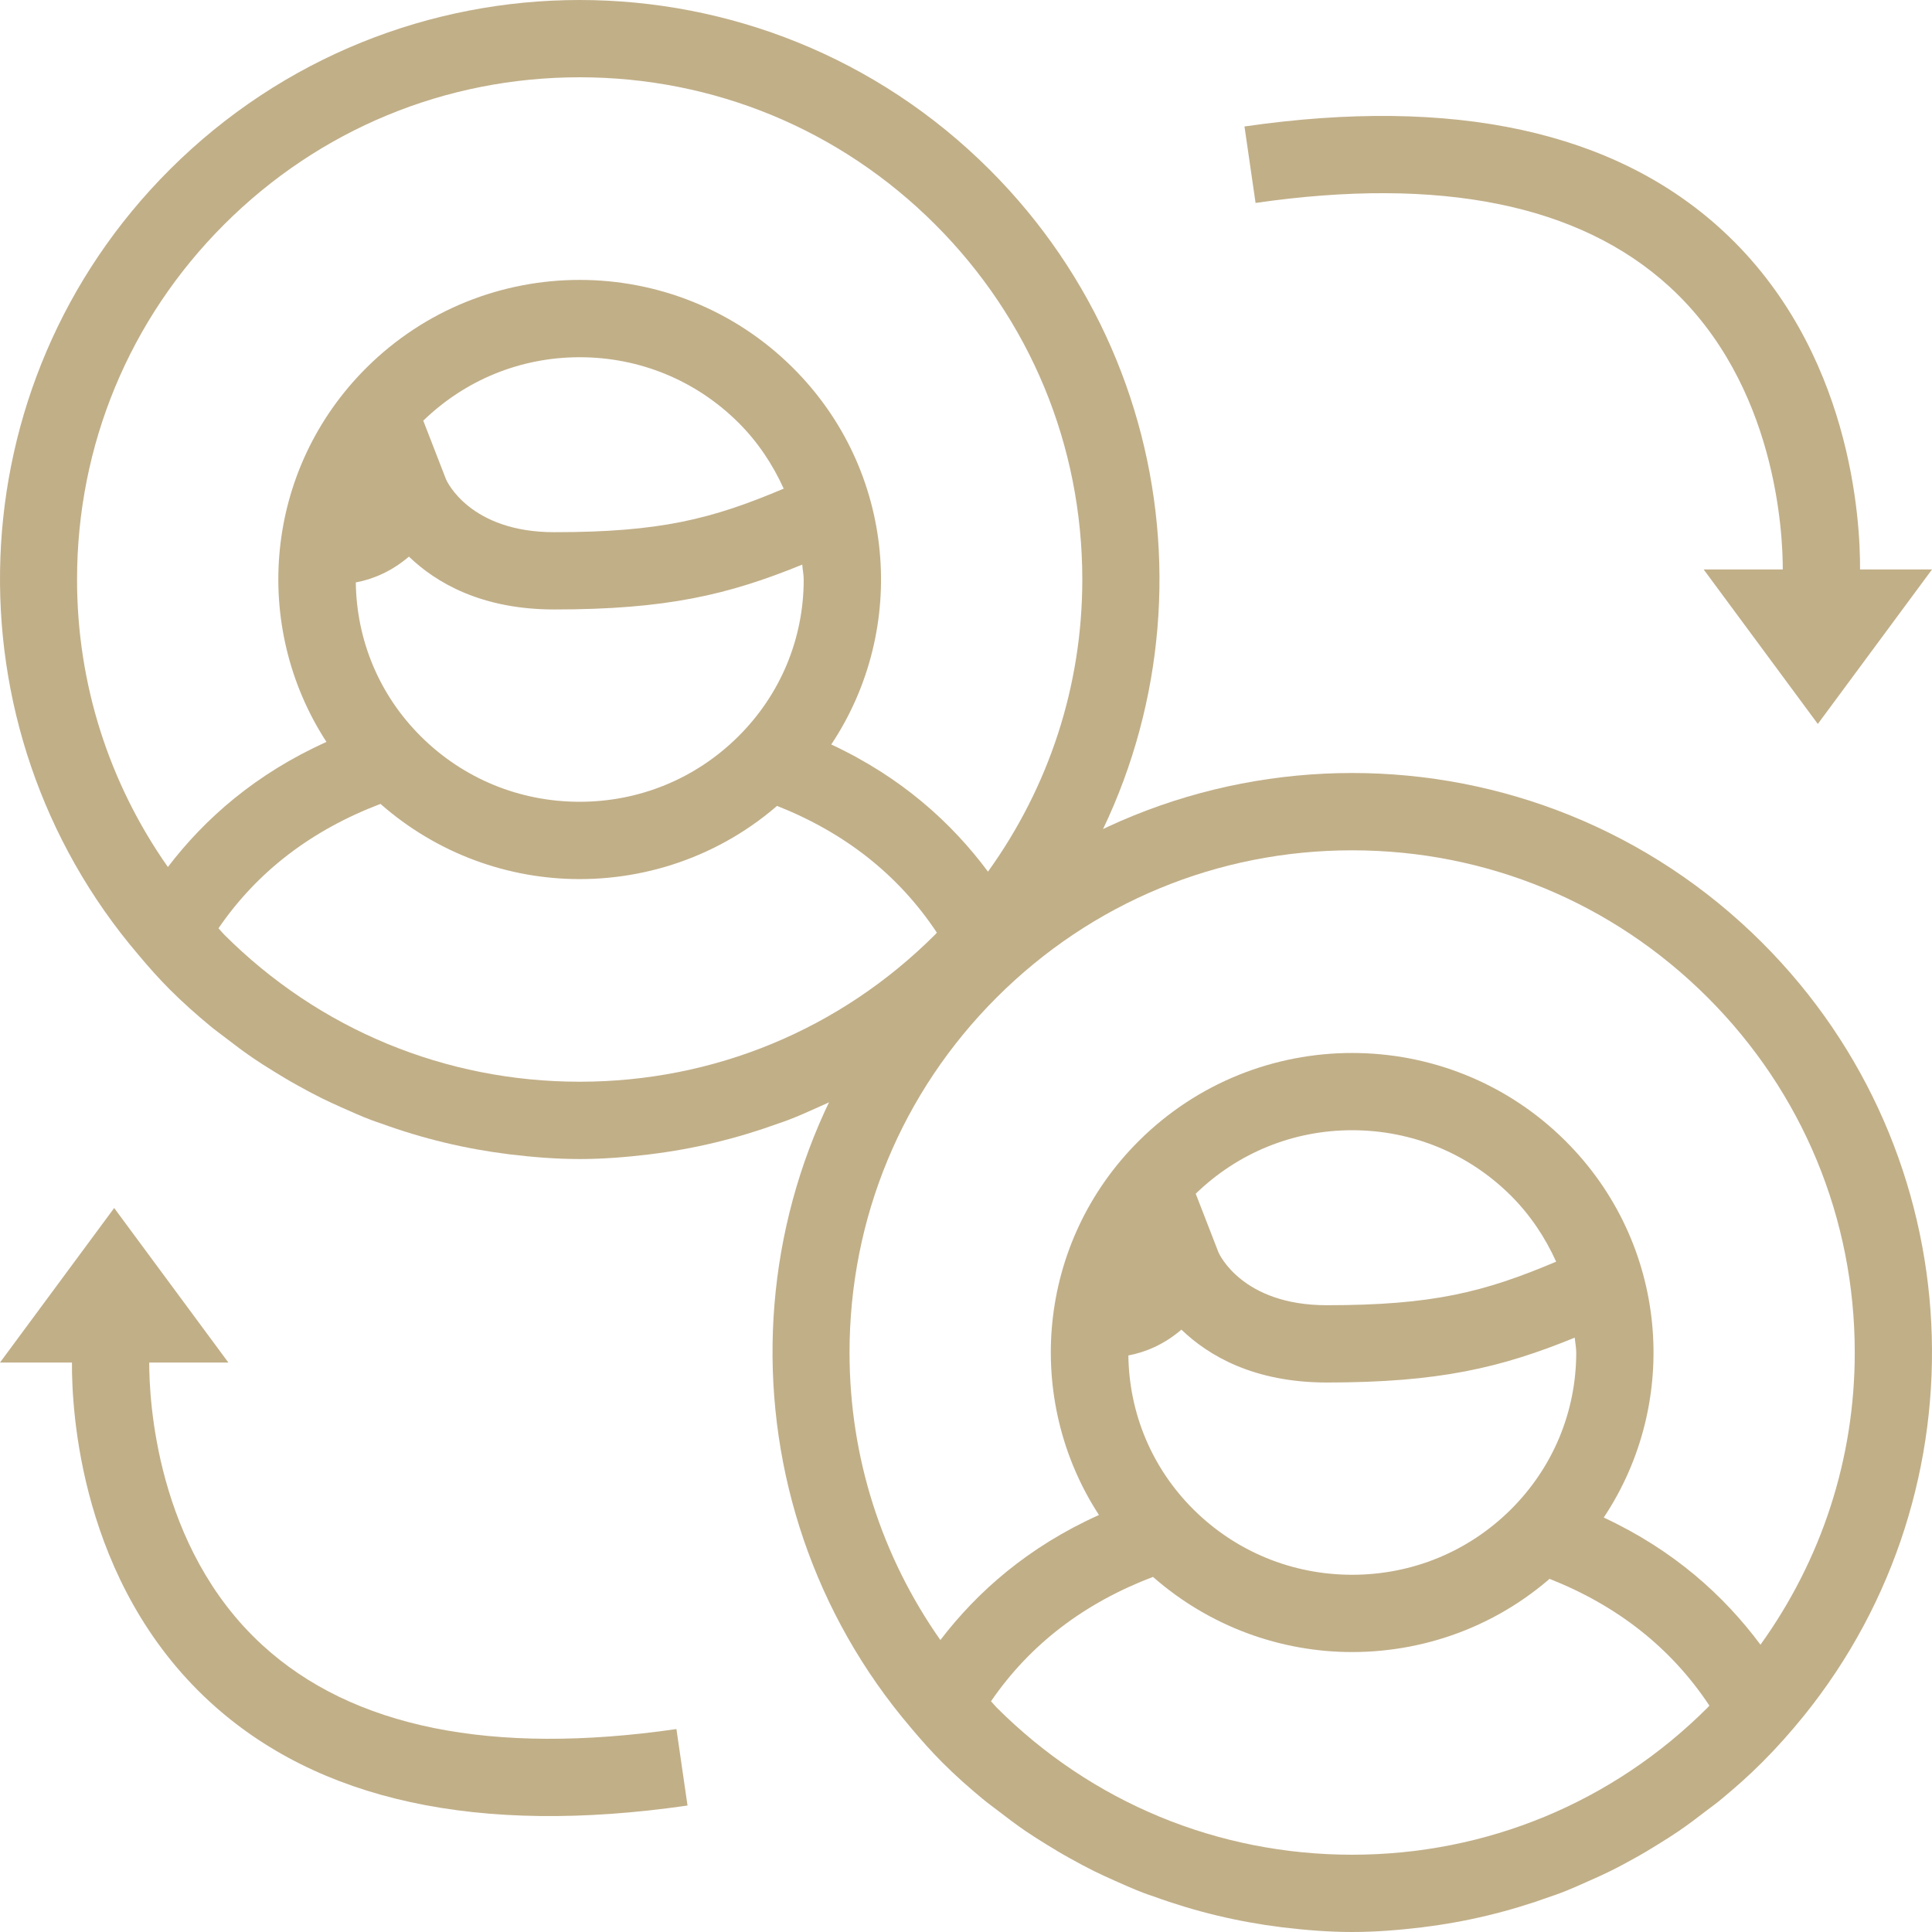
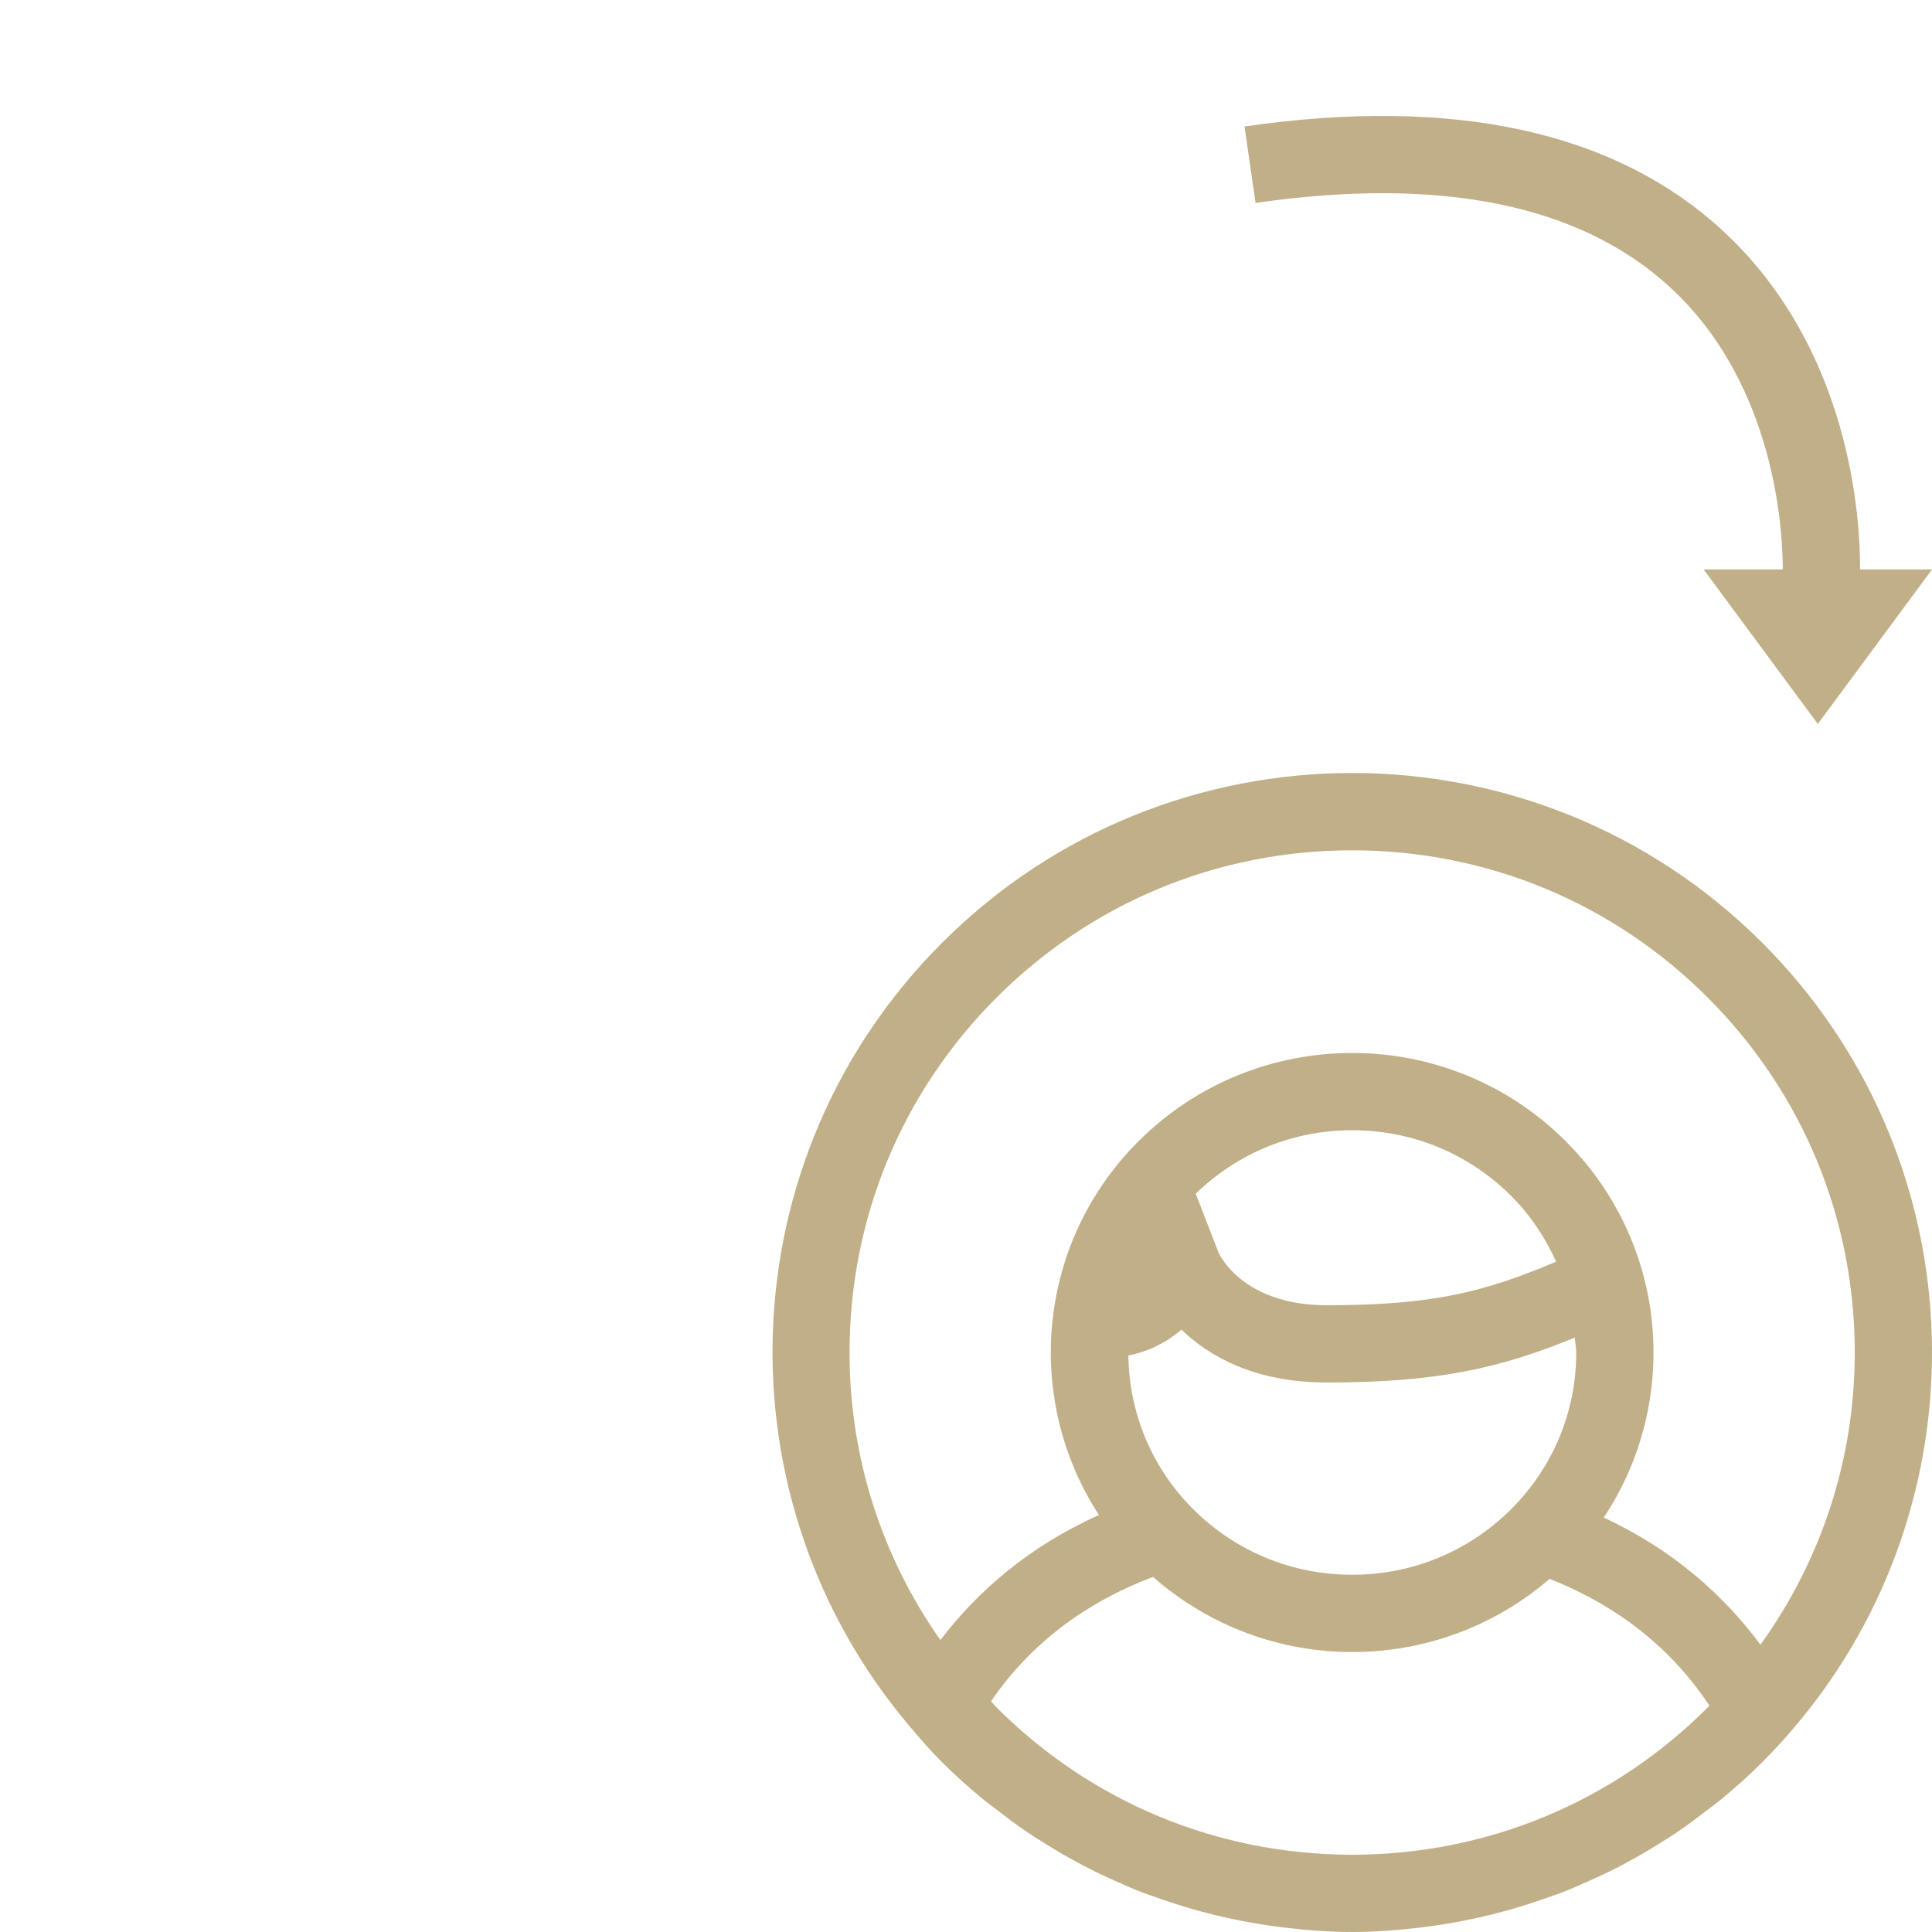
<svg xmlns="http://www.w3.org/2000/svg" version="1.1" id="Warstwa_1" x="0px" y="0px" width="50px" height="50px" viewBox="0 0 50 50" enable-background="new 0 0 50 50" xml:space="preserve">
-   <path fill="#C1AF88" d="M26.69,24.401c4.756-5.889,4.399-14.536-1.077-20.008C22.683,1.464,18.842,0,15.001,0  S7.32,1.464,4.389,4.393c-5.573,5.57-5.835,14.425-0.808,20.316c0.256,0.306,0.521,0.606,0.808,0.894  c0.339,0.339,0.693,0.654,1.055,0.953c0.131,0.109,0.267,0.205,0.401,0.309c0.232,0.18,0.466,0.355,0.707,0.52  c0.174,0.119,0.352,0.23,0.53,0.34c0.202,0.125,0.406,0.248,0.612,0.361c0.209,0.117,0.419,0.23,0.633,0.336  c0.169,0.084,0.34,0.16,0.512,0.238c0.251,0.111,0.501,0.225,0.757,0.322c0.088,0.035,0.179,0.063,0.268,0.094  c1.073,0.391,2.178,0.656,3.299,0.795c0.009,0,0.017,0.002,0.026,0.004h0.003c0.602,0.072,1.205,0.121,1.81,0.121  s1.208-0.049,1.81-0.121h0.002c0.007-0.002,0.015-0.004,0.022-0.004c1.124-0.137,2.231-0.404,3.307-0.795  c0.088-0.031,0.177-0.059,0.265-0.094c0.256-0.098,0.507-0.211,0.759-0.324c0.171-0.076,0.342-0.152,0.511-0.236  c0.214-0.105,0.424-0.219,0.634-0.336c0.207-0.113,0.41-0.236,0.611-0.361c0.178-0.109,0.356-0.221,0.53-0.34  c0.24-0.164,0.474-0.34,0.707-0.52c0.134-0.104,0.27-0.199,0.401-0.309c0.362-0.299,0.716-0.614,1.055-0.953  C25.999,25.217,26.355,24.815,26.69,24.401C26.689,24.401,26.69,24.401,26.69,24.401L26.69,24.401z M5.803,5.807  C8.26,3.352,11.526,2,15.001,2c3.475,0,6.742,1.352,9.199,3.807s3.81,5.719,3.81,9.191c0,2.753-0.863,5.368-2.441,7.56  c-0.941-1.265-2.24-2.444-4.056-3.291c2.002-3.009,1.67-7.102-0.997-9.752c-1.523-1.514-3.519-2.271-5.515-2.271  c-1.996,0-3.992,0.757-5.515,2.271c-2.647,2.631-2.991,6.682-1.037,9.686c-1.831,0.824-3.146,1.984-4.104,3.237  c-1.522-2.167-2.351-4.737-2.351-7.439C1.994,11.526,3.346,8.262,5.803,5.807z M24.2,24.188c-2.457,2.455-5.724,3.807-9.199,3.807  c-3.475,0-6.742-1.352-9.199-3.807c-0.052-0.053-0.097-0.11-0.148-0.164c1.015-1.482,2.425-2.547,4.193-3.219  c1.471,1.292,3.31,1.946,5.154,1.946c1.996,0,3.992-0.757,5.515-2.271c-0.133,0.132-0.274,0.251-0.415,0.373  c1.753,0.692,3.147,1.779,4.145,3.284C24.23,24.153,24.216,24.171,24.2,24.188z M10.583,14.405c0.702,0.676,1.879,1.368,3.76,1.368  c2.9,0,4.503-0.378,6.419-1.161c0.009,0.129,0.038,0.255,0.038,0.386c0,1.534-0.602,2.978-1.695,4.063  c-1.096,1.089-2.554,1.689-4.105,1.689c-1.552,0-3.009-0.6-4.105-1.689c-1.075-1.068-1.667-2.483-1.687-3.988  C9.639,14.993,10.124,14.798,10.583,14.405z M14.344,13.773c-2.185,0-2.781-1.323-2.799-1.363l-0.591-1.523  c1.09-1.056,2.521-1.642,4.048-1.642c1.551,0,3.009,0.6,4.105,1.689c0.504,0.501,0.891,1.085,1.175,1.712  C18.417,13.435,17.085,13.773,14.344,13.773z M8.929,19.862c-0.003-0.003-0.005-0.007-0.008-0.011  C8.924,19.855,8.926,19.859,8.929,19.862z" />
  <path fill="#C1AF88" d="M46.683,44.406c4.756-5.889,4.398-14.535-1.077-20.008c-2.931-2.928-6.771-4.393-10.612-4.393  s-7.682,1.464-10.612,4.393c-5.573,5.57-5.835,14.425-0.808,20.316c0.256,0.305,0.521,0.605,0.808,0.893  c0.339,0.34,0.693,0.654,1.055,0.953c0.131,0.109,0.267,0.205,0.401,0.309c0.232,0.18,0.466,0.355,0.706,0.52  c0.175,0.119,0.352,0.23,0.53,0.34c0.202,0.125,0.405,0.248,0.612,0.361c0.209,0.117,0.419,0.23,0.633,0.336  c0.169,0.084,0.34,0.16,0.512,0.238c0.251,0.111,0.502,0.225,0.758,0.322c0.088,0.035,0.179,0.063,0.268,0.094  c1.073,0.391,2.179,0.656,3.3,0.795c0.009,0,0.017,0.002,0.025,0.004h0.003C33.785,49.951,34.389,50,34.993,50  c0.605,0,1.208-0.049,1.81-0.121h0.003c0.007-0.002,0.015-0.004,0.021-0.004c1.124-0.137,2.231-0.404,3.307-0.795  c0.088-0.031,0.177-0.059,0.265-0.094c0.256-0.098,0.507-0.211,0.759-0.324c0.172-0.076,0.342-0.152,0.511-0.236  c0.214-0.105,0.425-0.219,0.634-0.336c0.207-0.113,0.41-0.236,0.611-0.361c0.178-0.109,0.355-0.221,0.53-0.34  c0.24-0.164,0.474-0.34,0.706-0.52c0.135-0.104,0.271-0.199,0.401-0.309c0.362-0.299,0.716-0.613,1.055-0.953  c0.385-0.385,0.741-0.786,1.075-1.199C46.681,44.407,46.683,44.407,46.683,44.406L46.683,44.406z M25.795,25.813  c2.457-2.455,5.724-3.807,9.198-3.807s6.742,1.352,9.199,3.807c2.457,2.455,3.809,5.718,3.809,9.191c0,2.754-0.863,5.368-2.44,7.561  c-0.941-1.266-2.24-2.445-4.056-3.291c2.002-3.01,1.67-7.102-0.997-9.752c-1.522-1.514-3.519-2.271-5.515-2.271  s-3.992,0.758-5.515,2.271c-2.647,2.631-2.991,6.682-1.037,9.686c-1.831,0.824-3.146,1.984-4.104,3.236  c-1.522-2.166-2.351-4.736-2.351-7.439C21.986,31.531,23.338,28.268,25.795,25.813z M44.192,44.193  C41.735,46.648,38.468,48,34.993,48s-6.741-1.352-9.198-3.807c-0.052-0.053-0.097-0.111-0.148-0.164  c1.015-1.482,2.425-2.547,4.192-3.219c1.472,1.291,3.311,1.945,5.154,1.945c1.996,0,3.992-0.756,5.515-2.27  c-0.134,0.132-0.274,0.251-0.414,0.372c1.753,0.692,3.147,1.778,4.145,3.284C44.222,44.158,44.208,44.178,44.192,44.193z   M30.575,34.411c0.702,0.676,1.879,1.368,3.761,1.368c2.9,0,4.503-0.379,6.419-1.161c0.009,0.13,0.038,0.255,0.038,0.386  c0,1.534-0.603,2.978-1.694,4.063c-1.097,1.089-2.554,1.688-4.105,1.688s-3.009-0.6-4.105-1.688  c-1.074-1.067-1.667-2.483-1.687-3.988C29.631,34.998,30.116,34.805,30.575,34.411z M34.336,33.779c-2.185,0-2.781-1.323-2.8-1.363  l-0.591-1.523c1.09-1.057,2.521-1.643,4.048-1.643c1.552,0,3.009,0.6,4.105,1.689c0.504,0.502,0.891,1.085,1.175,1.713  C38.408,33.441,37.077,33.779,34.336,33.779z M28.921,39.868c-0.003-0.003-0.005-0.007-0.008-0.011  C28.916,39.861,28.918,39.865,28.921,39.868z" />
  <path fill-rule="evenodd" clip-rule="evenodd" fill="#C1AF88" d="M48.138,14.738c0.008-1.239-0.211-5.69-3.563-8.776  c-2.79-2.567-6.953-3.472-12.368-2.689l0.287,1.979c4.78-0.691,8.388,0.039,10.713,2.169c2.769,2.536,2.933,6.393,2.931,7.316  h-2.048l2.955,3.999L50,14.738H48.138z" />
-   <path fill-rule="evenodd" clip-rule="evenodd" fill="#C1AF88" d="M1.862,35.262c-0.008,1.239,0.211,5.69,3.563,8.776  c2.79,2.567,6.953,3.473,12.368,2.689l-0.287-1.979c-4.78,0.69-8.388-0.039-10.713-2.17c-2.769-2.535-2.933-6.393-2.931-7.316h2.048  l-2.955-3.999L0,35.262H1.862z" />
</svg>